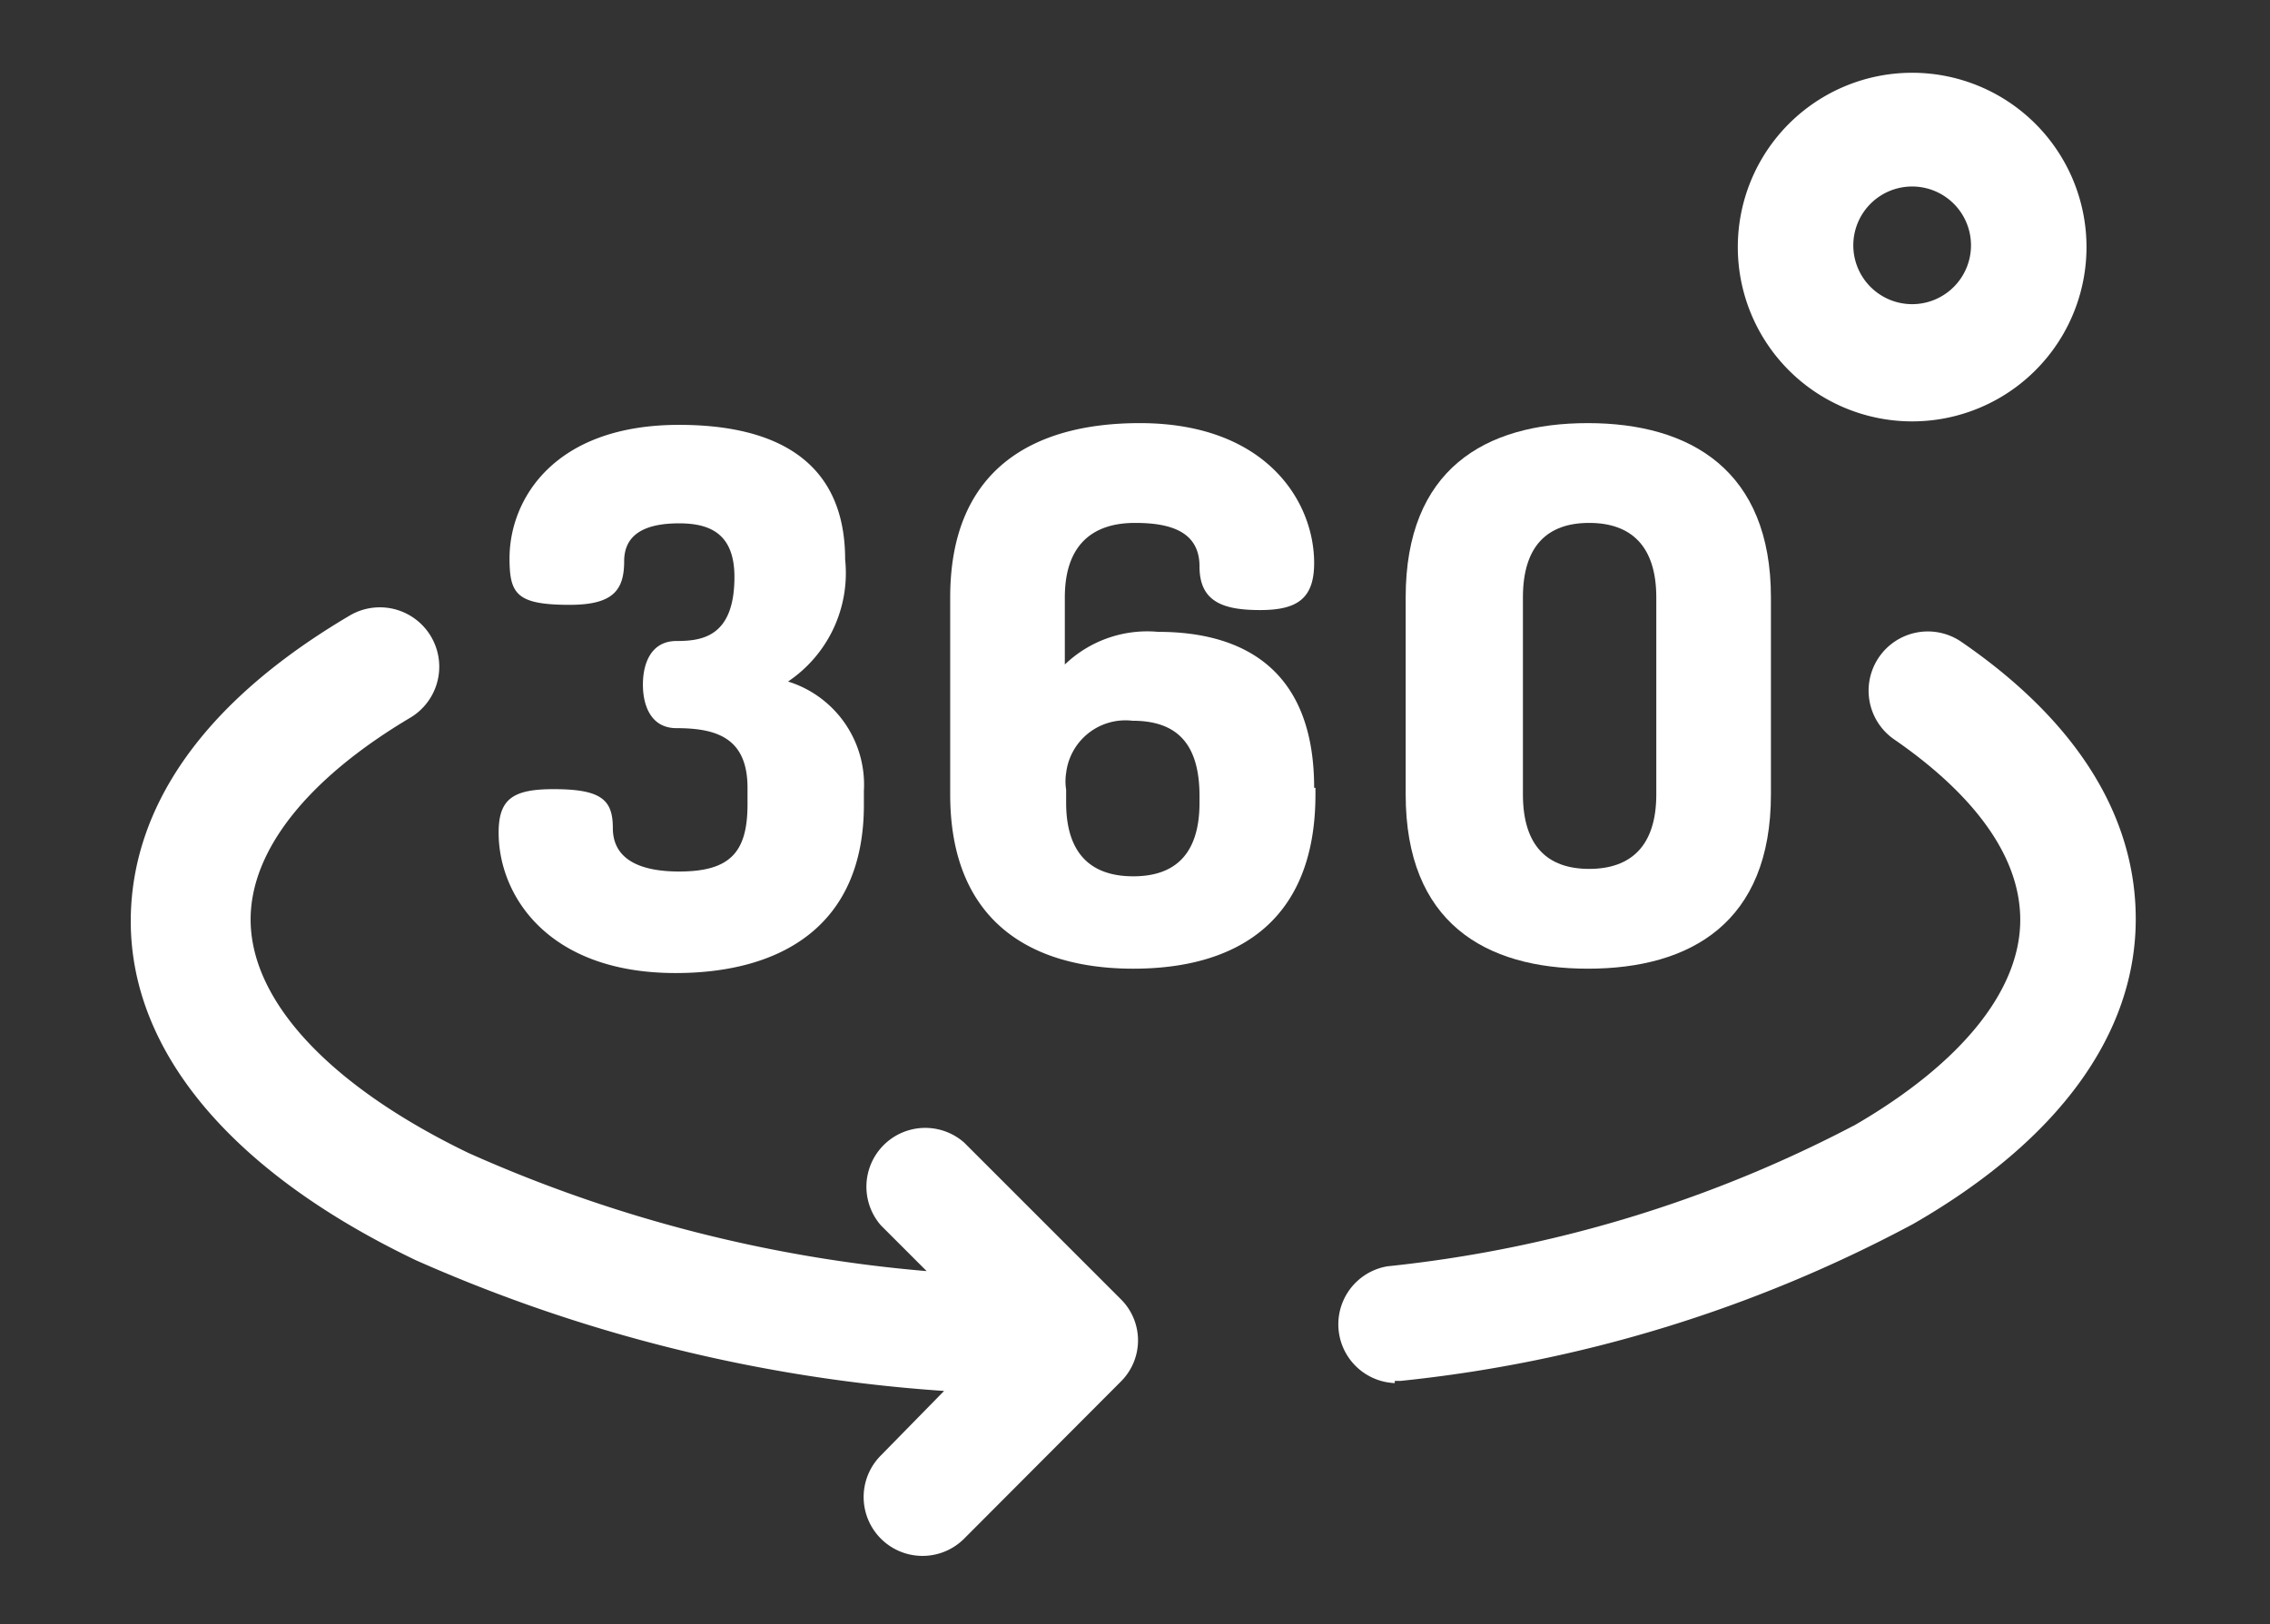
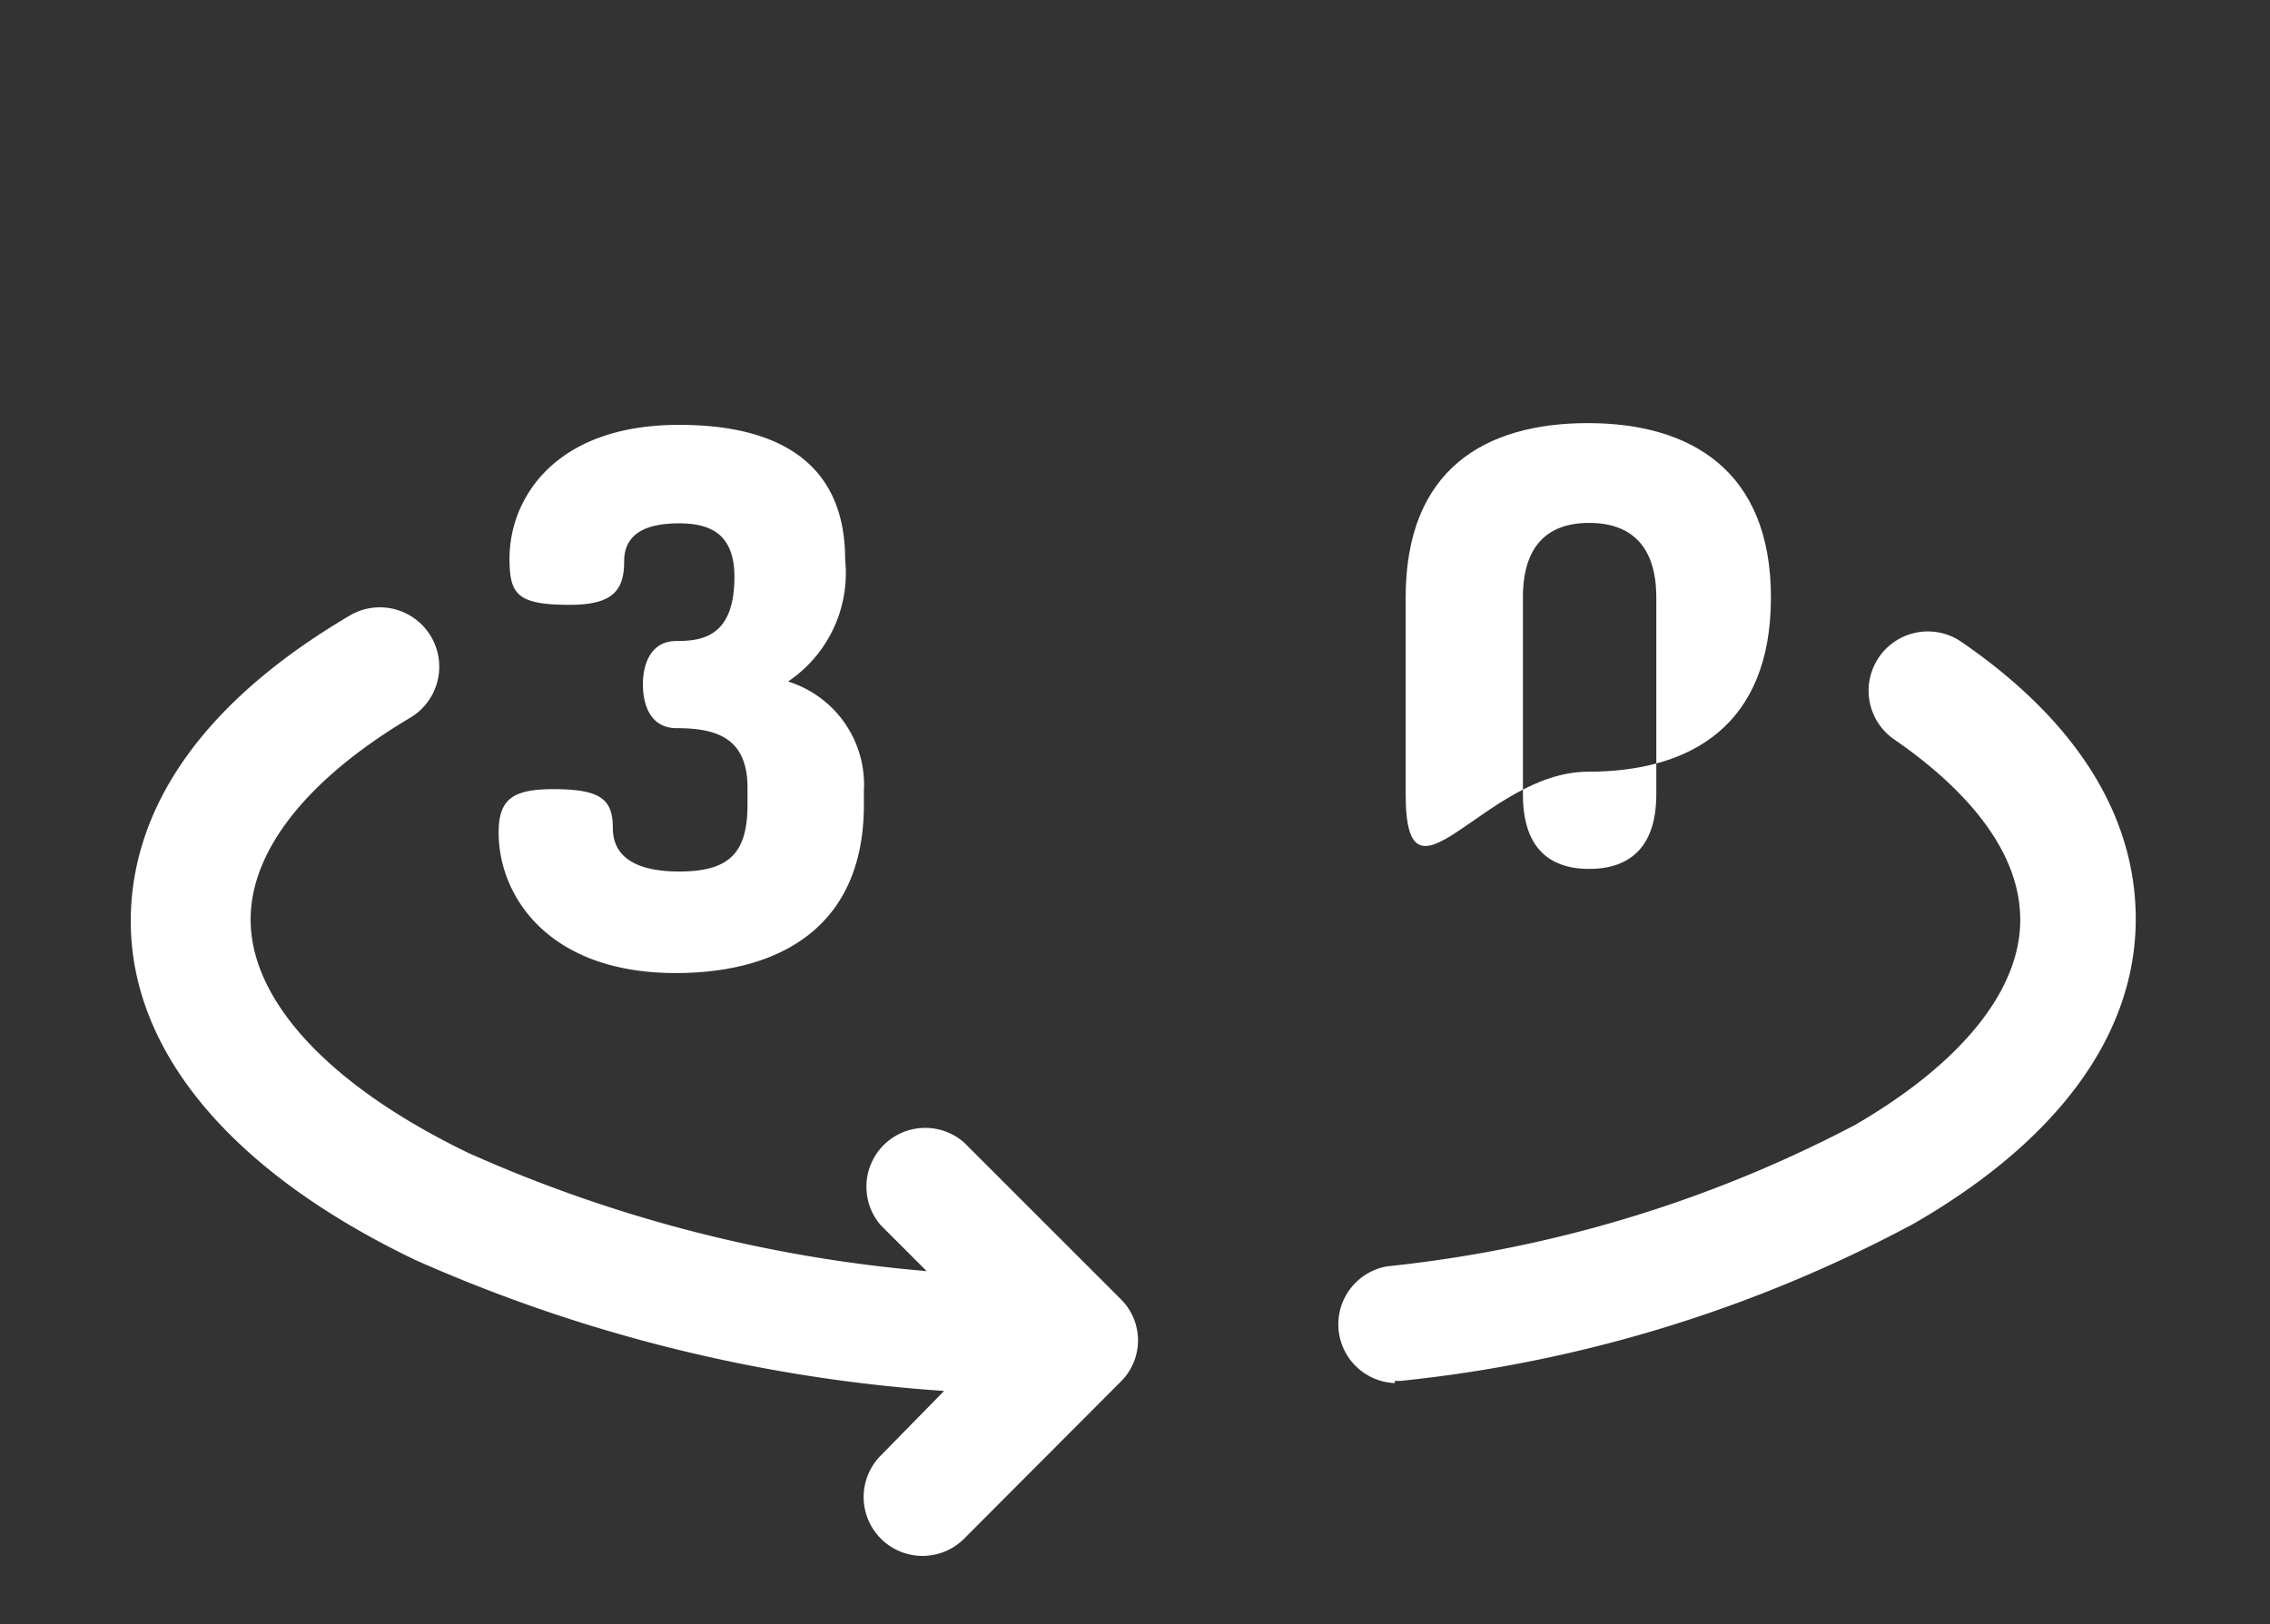
<svg xmlns="http://www.w3.org/2000/svg" viewBox="0 0 52.08 37.27">
  <rect x="0" y="0" width="52.08" height="37.27" fill="#333333" stroke="none" />
  <title>360</title>
  <g id="Ebene_2" data-name="Ebene 2">
    <g id="Ebene_1-2" data-name="Ebene 1">
      <g id="Gruppe_272" data-name="Gruppe 272">
        <path id="Pfad_325" data-name="Pfad 325" d="M32,31.74a1.35,1.35,0,0,1-.17-2.68,29.62,29.62,0,0,0,10.74-3.25c2.44-1.42,3.78-3.09,3.78-4.7,0-1.78-1.57-3.23-2.89-4.14A1.35,1.35,0,1,1,45,14.73l0,0c2.65,1.82,4,4,4,6.36,0,2.64-1.77,5.08-5.11,7a31.8,31.8,0,0,1-11.76,3.6H32Z" style="fill:#fff" />
        <path id="Pfad_326" data-name="Pfad 326" d="M25.71,29.81l-3.59-3.59a1.35,1.35,0,0,0-1.91,1.9l1.05,1.05a32.41,32.41,0,0,1-10.51-2.71c-3.19-1.54-5-3.49-5-5.36,0-1.58,1.3-3.23,3.68-4.64A1.35,1.35,0,1,0,8,14.14H8c-4.14,2.45-5,5.14-5,7,0,3,2.32,5.76,6.54,7.78a35.8,35.8,0,0,0,12.12,3L20.21,33.4a1.35,1.35,0,0,0,1.91,1.91l3.59-3.6a1.33,1.33,0,0,0,0-1.9Z" style="fill:#fff" />
        <path id="Pfad_327" data-name="Pfad 327" d="M17.15,18.4v-.32c0-1.14-.7-1.37-1.63-1.37-.58,0-.77-.51-.77-1s.19-1,.77-1,1.33-.09,1.33-1.47c0-1-.57-1.23-1.27-1.23s-1.26.2-1.26.87-.26,1-1.25,1c-1.22,0-1.38-.25-1.38-1.07,0-1.33,1-3.06,3.89-3.06,2.17,0,3.81.79,3.81,3.09a3,3,0,0,1-1.31,2.8,2.48,2.48,0,0,1,1.74,2.51v.32c0,2.8-1.93,3.86-4.32,3.86-2.94,0-4.06-1.79-4.06-3.22,0-.77.32-1,1.26-1,1.09,0,1.36.24,1.36.89,0,.8.76,1,1.52,1,1.16,0,1.57-.43,1.57-1.54Z" style="fill:#fff" />
-         <path id="Pfad_328" data-name="Pfad 328" d="M30.18,18.08v.15c0,2.94-1.83,4-4.18,4s-4.2-1.09-4.2-4V13.71c0-2.94,1.9-4,4.35-4,2.89,0,4,1.79,4,3.21,0,.82-.39,1.08-1.24,1.08s-1.39-.19-1.39-1-.68-1-1.48-1c-1,0-1.61.53-1.61,1.71v1.54a2.73,2.73,0,0,1,2.14-.75c1.94,0,3.58.85,3.58,3.58Zm-5.72.34c0,1.18.58,1.69,1.54,1.69s1.52-.51,1.52-1.69v-.15c0-1.25-.56-1.73-1.54-1.73a1.37,1.37,0,0,0-1.52,1.2,1.21,1.21,0,0,0,0,.38Z" style="fill:#fff" />
-         <path id="Pfad_329" data-name="Pfad 329" d="M32.25,18.23V13.71c0-2.94,1.82-4,4.18-4s4.2,1.09,4.2,4v4.52c0,2.94-1.84,4-4.2,4S32.25,21.17,32.25,18.23ZM38,13.71c0-1.18-.58-1.71-1.54-1.71s-1.52.53-1.52,1.71v4.52c0,1.18.56,1.71,1.52,1.71S38,19.41,38,18.23Z" style="fill:#fff" />
-         <path id="Pfad_330" data-name="Pfad 330" d="M43.87,9.67a4,4,0,1,1,4-4h0A4,4,0,0,1,43.87,9.67Zm0-5.39a1.35,1.35,0,1,0,1.35,1.35h0A1.35,1.35,0,0,0,43.87,4.28Z" style="fill:#fff" />
+         <path id="Pfad_329" data-name="Pfad 329" d="M32.25,18.23V13.71c0-2.94,1.82-4,4.18-4s4.2,1.09,4.2,4c0,2.94-1.84,4-4.2,4S32.25,21.17,32.25,18.23ZM38,13.71c0-1.18-.58-1.71-1.54-1.71s-1.52.53-1.52,1.71v4.52c0,1.18.56,1.71,1.52,1.71S38,19.41,38,18.23Z" style="fill:#fff" />
      </g>
      <rect width="52.08" height="37.27" style="fill:none" />
    </g>
  </g>
</svg>